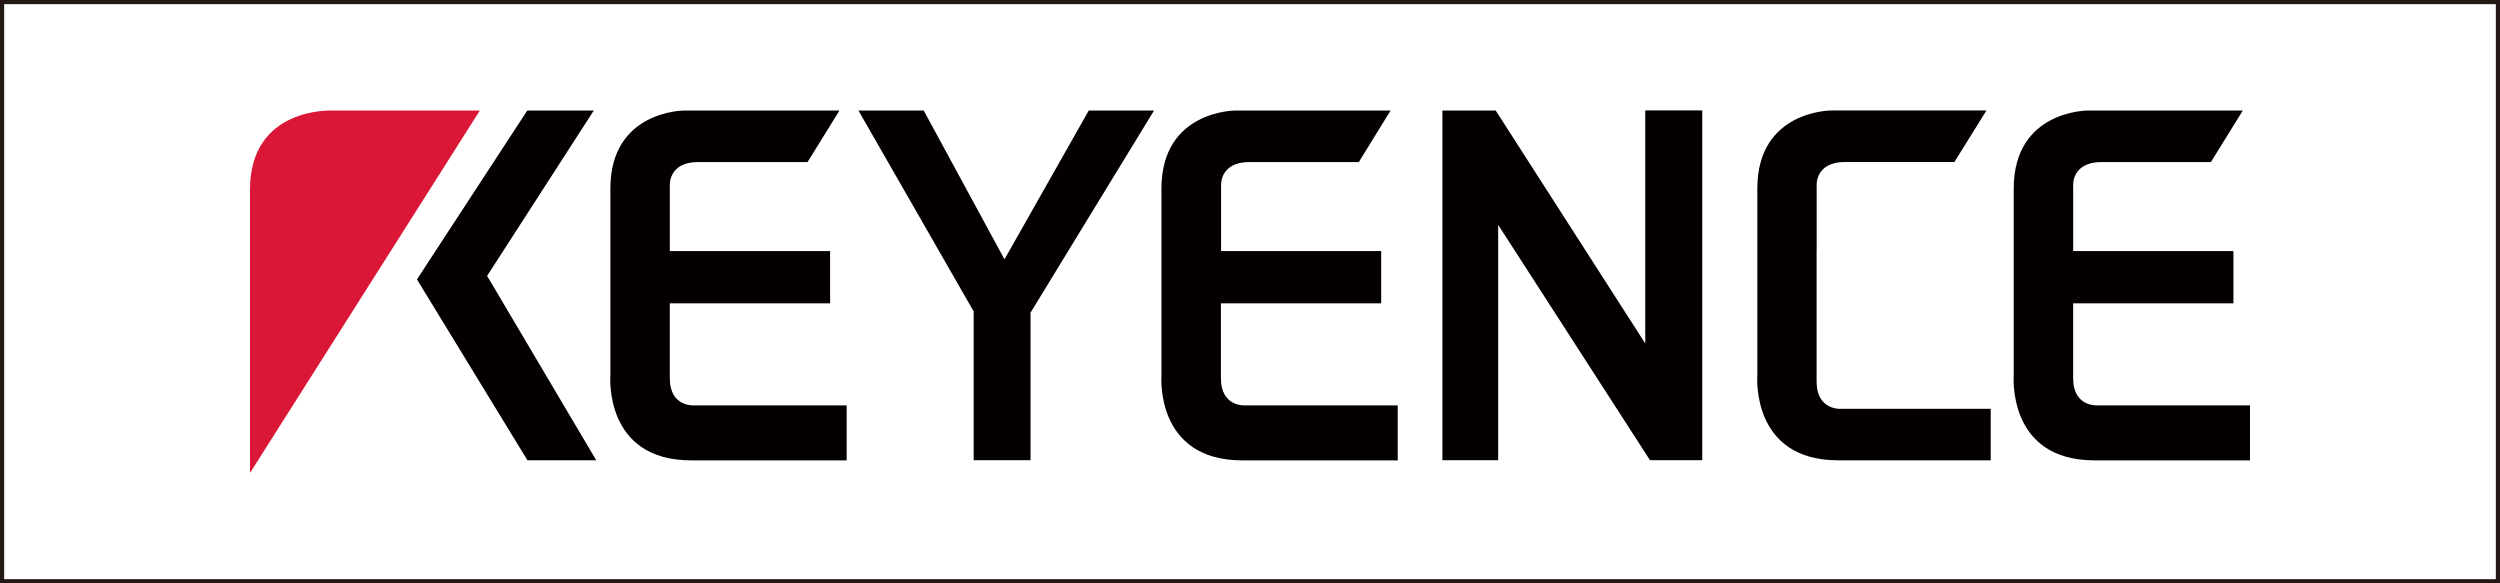
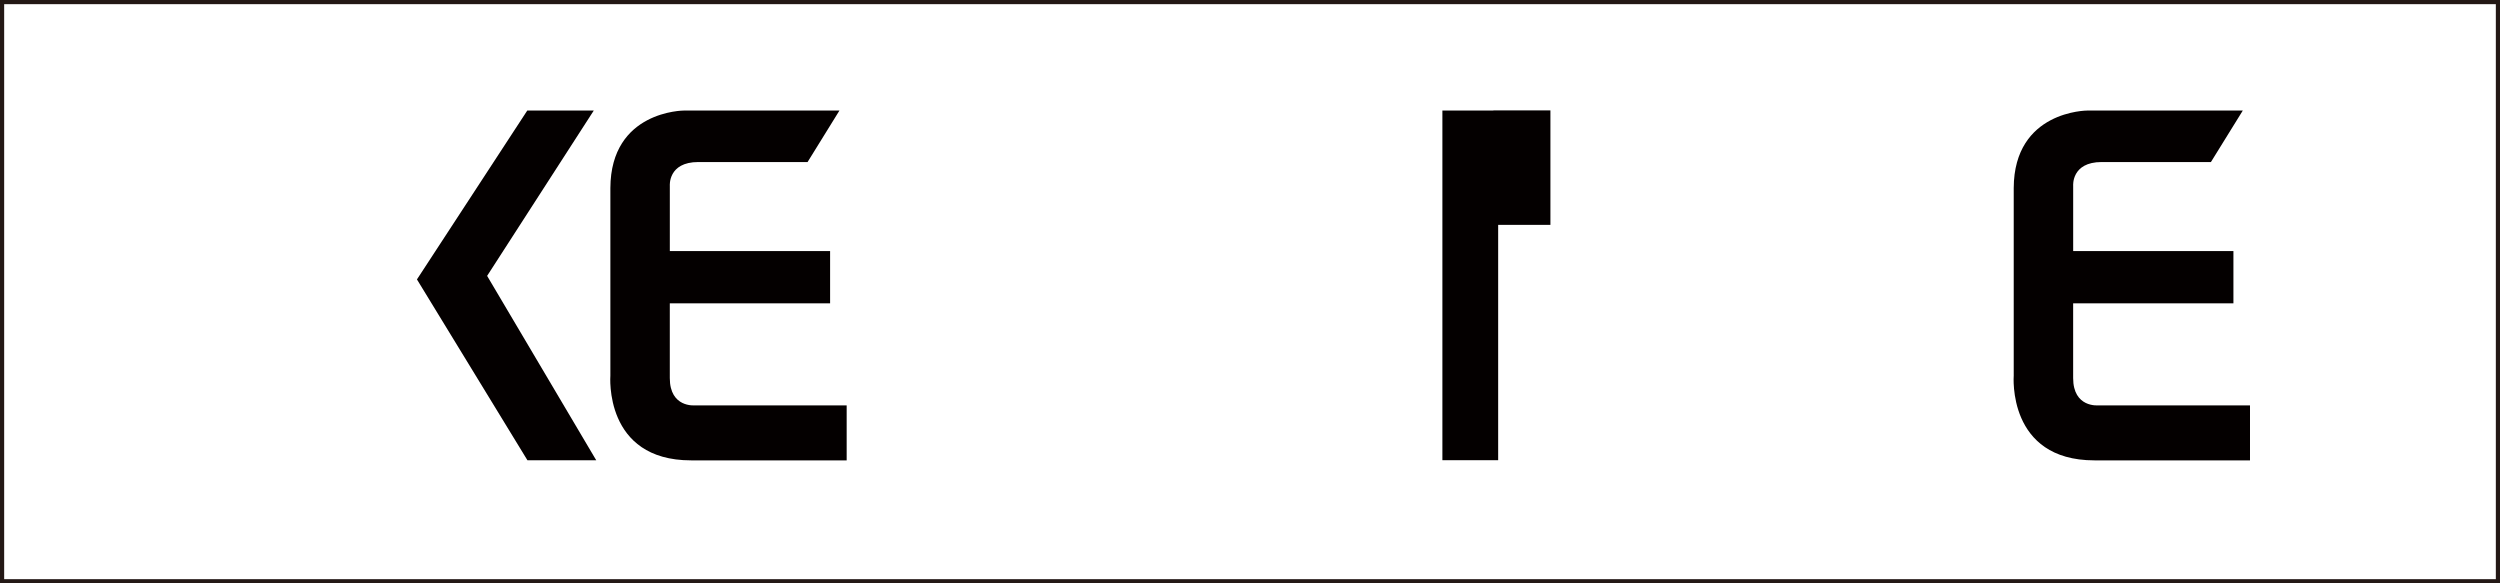
<svg xmlns="http://www.w3.org/2000/svg" viewBox="0 0 300 70">
  <rect x="0" y="0" width="300" height="70" fill="#333333" stroke="none" />
  <g id="_ine" data-name=";ine">
    <rect width="300" height="70" style="fill:#fff;stroke:#231815;stroke-miterlimit:10" />
  </g>
  <g id="Logo">
    <g id="g3362">
      <g id="g3368">
-         <path id="path3370" d="M57.581,13.266H39.856S30,12.788,30,22.754v34Z" style="fill:#db1737" />
-       </g>
+         </g>
    </g>
    <g id="g3372">
      <path id="path3374" d="M71.253,13.266h-7.98L50.034,33.529l13.257,21.7h8.256L58.455,33.106Z" style="fill:#040000" />
    </g>
    <g id="g3384">
      <path id="path3386" d="M100.734,13.266H82.071s-8.79,0-8.826,9.3V45.076s-.809,10.168,9.69,10.168H101.6v-6.6H83.376s-3,.3-3-3.273V36.4H99.612v-6.27H80.379V22.294s-.239-2.85,3.42-2.85h13.11Z" style="fill:#040000" />
    </g>
    <g id="g3388">
-       <path id="path3390" d="M166.867,13.266H148.2s-8.789,0-8.826,9.3V45.076s-.809,10.168,9.69,10.168h18.663v-6.6H149.509s-3,.3-3-3.273V36.4h19.233v-6.27H146.531V22.294s-.239-2.85,3.42-2.85h13.11Z" style="fill:#040000" />
-     </g>
+       </g>
    <g id="g3392">
-       <path id="path3394" d="M218,30.12V22.287s-.239-2.85,3.42-2.85h13.11l3.843-6.178H219.706s-8.789,0-8.826,9.3V45.069s-.809,10.168,9.69,10.168h18.314V49.059H220.993s-3,.276-3-3.273V30.12Z" style="fill:#040000" />
-     </g>
+       </g>
    <g id="g3396">
      <path id="path3398" d="M269.136,13.266H250.473s-8.789,0-8.826,9.3V45.076s-.809,10.168,9.69,10.168H270v-6.6H251.778s-3,.3-3-3.273V36.4h19.233v-6.27H248.781V22.294s-.239-2.85,3.42-2.85h13.11Z" style="fill:#040000" />
    </g>
    <g id="g3400">
-       <path id="path3402" d="M103.014,13.266h7.833l9.69,17.854L130.65,13.266h7.833l-14.82,24.253V55.226h-6.822V37.372Z" style="fill:#040000" />
-     </g>
+       </g>
    <g id="g3404">
-       <path id="path3406" d="M173.087,13.266v41.96h6.693V26.983L198,55.226h6.27V13.248h-6.84V41.215L179.486,13.266Z" style="fill:#040000" />
+       <path id="path3406" d="M173.087,13.266v41.96h6.693V26.983h6.27V13.248h-6.84V41.215L179.486,13.266Z" style="fill:#040000" />
    </g>
  </g>
</svg>